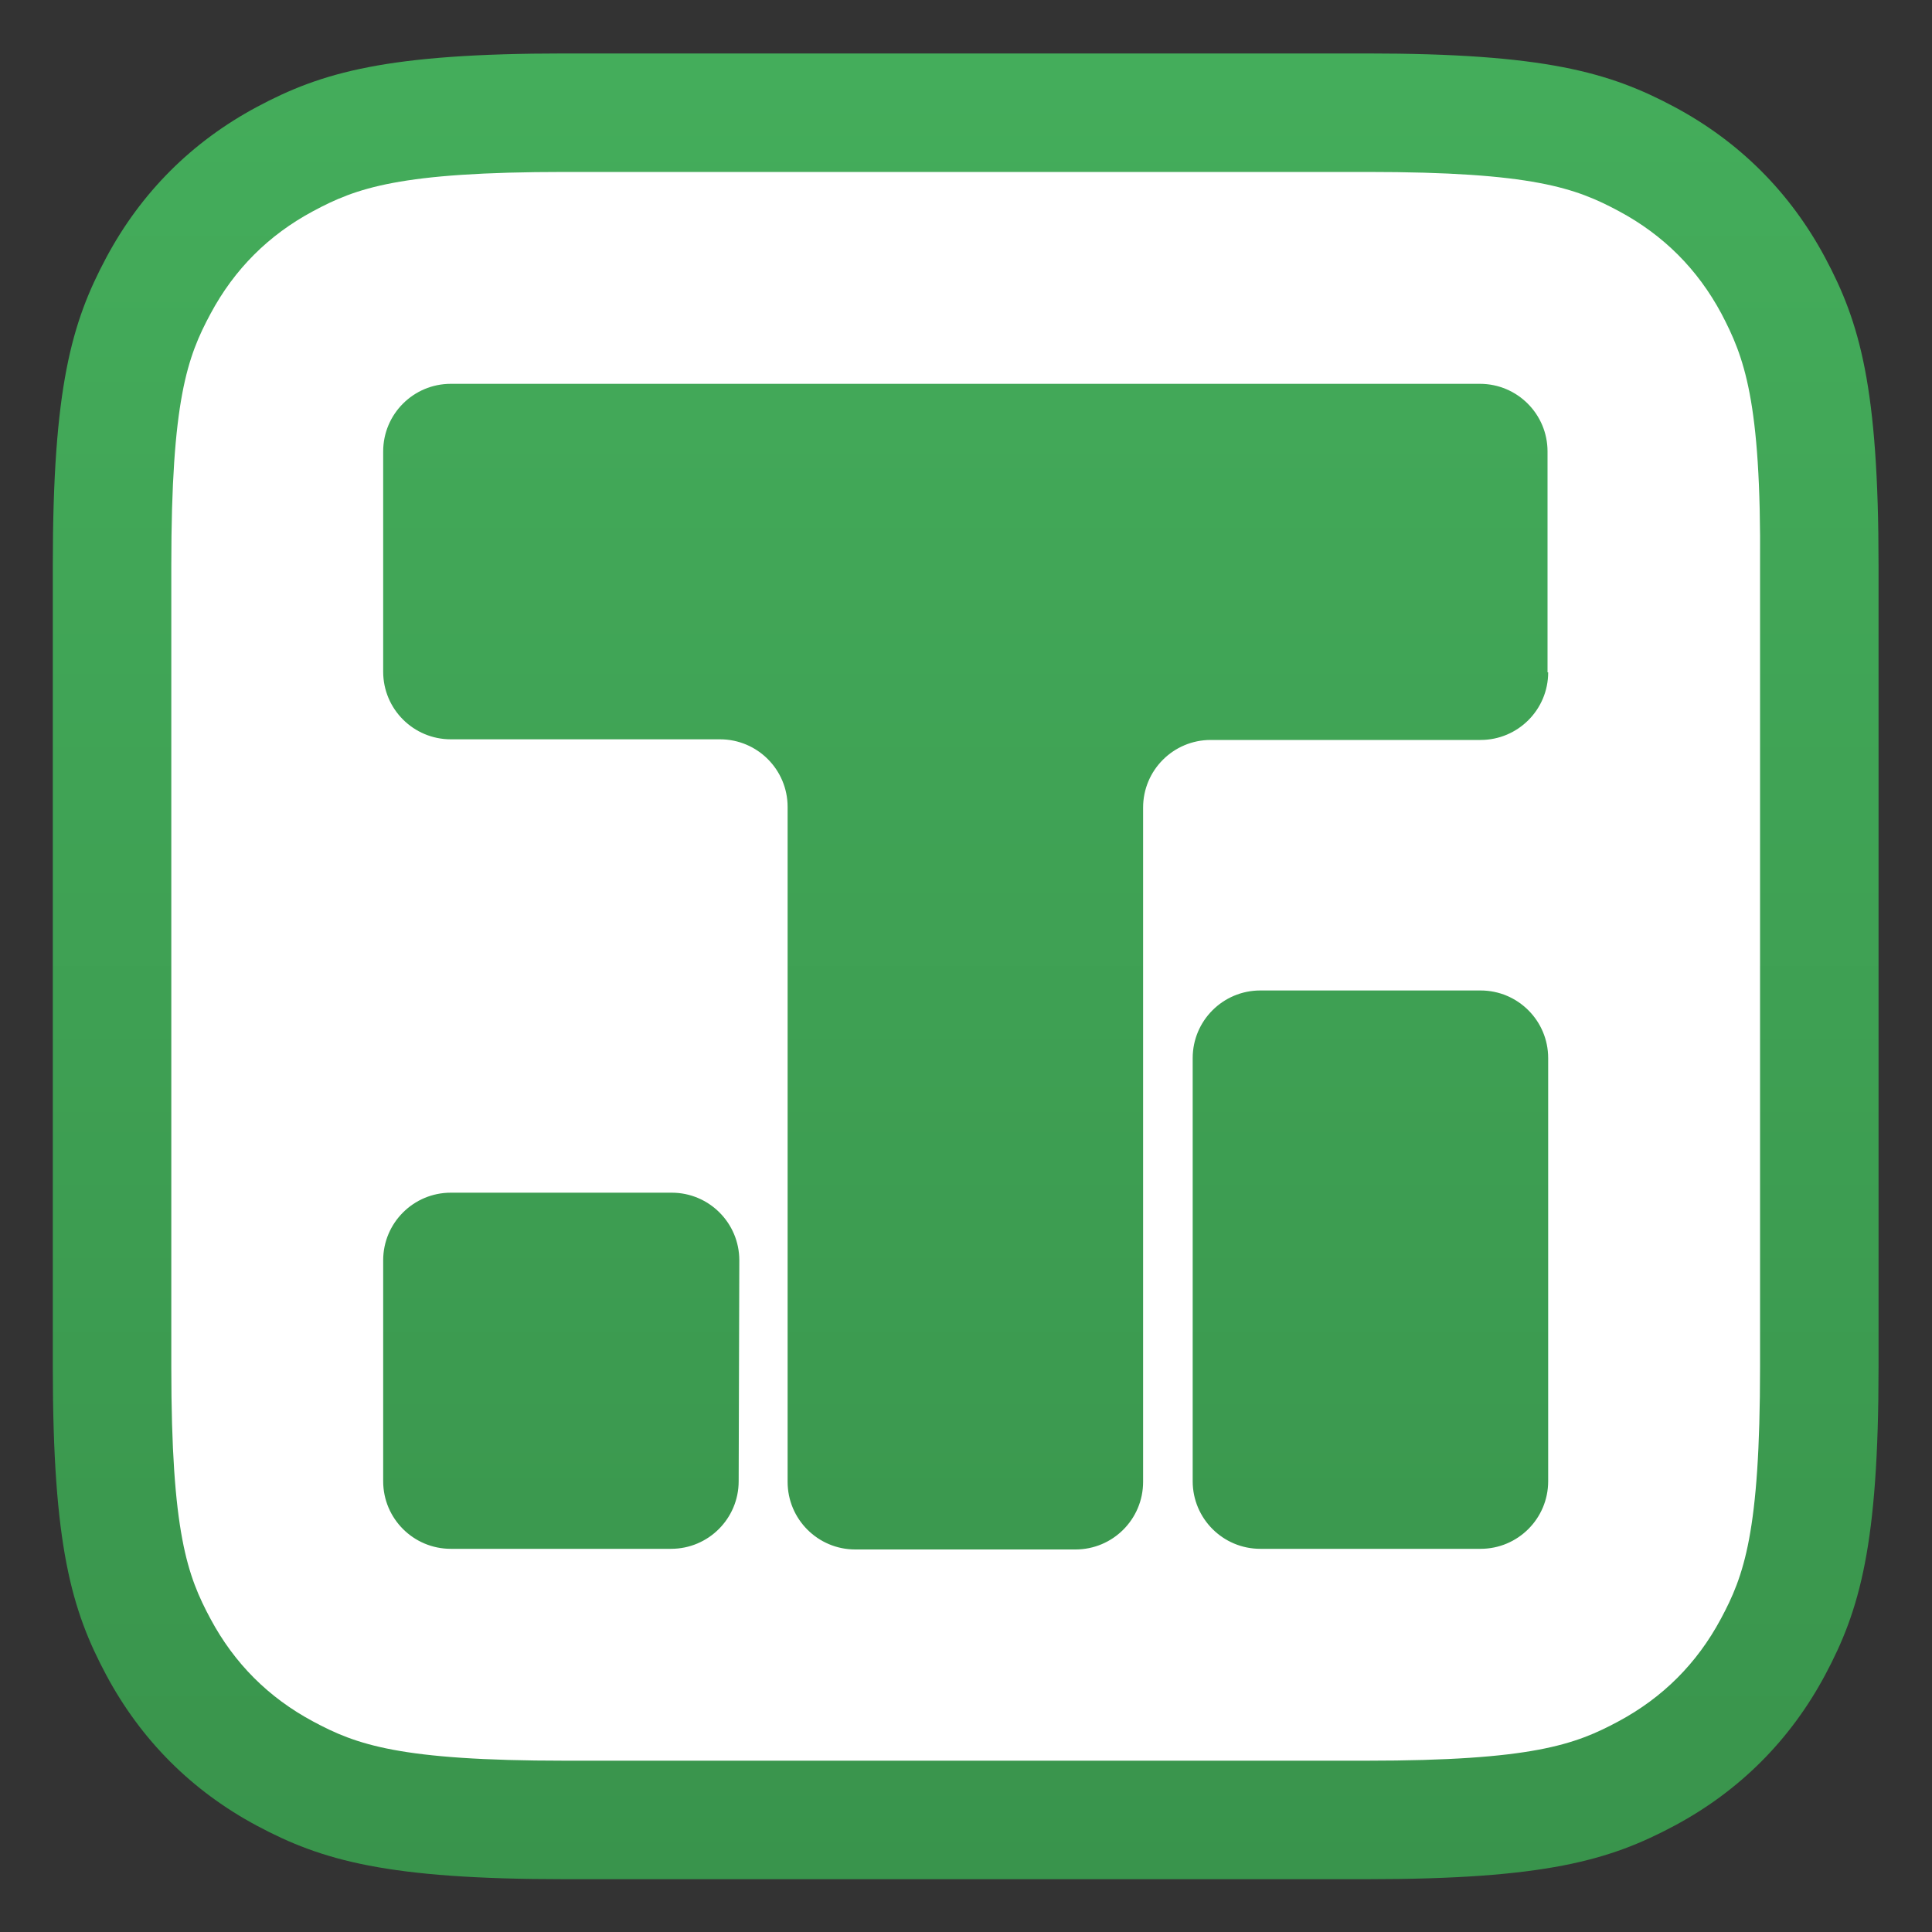
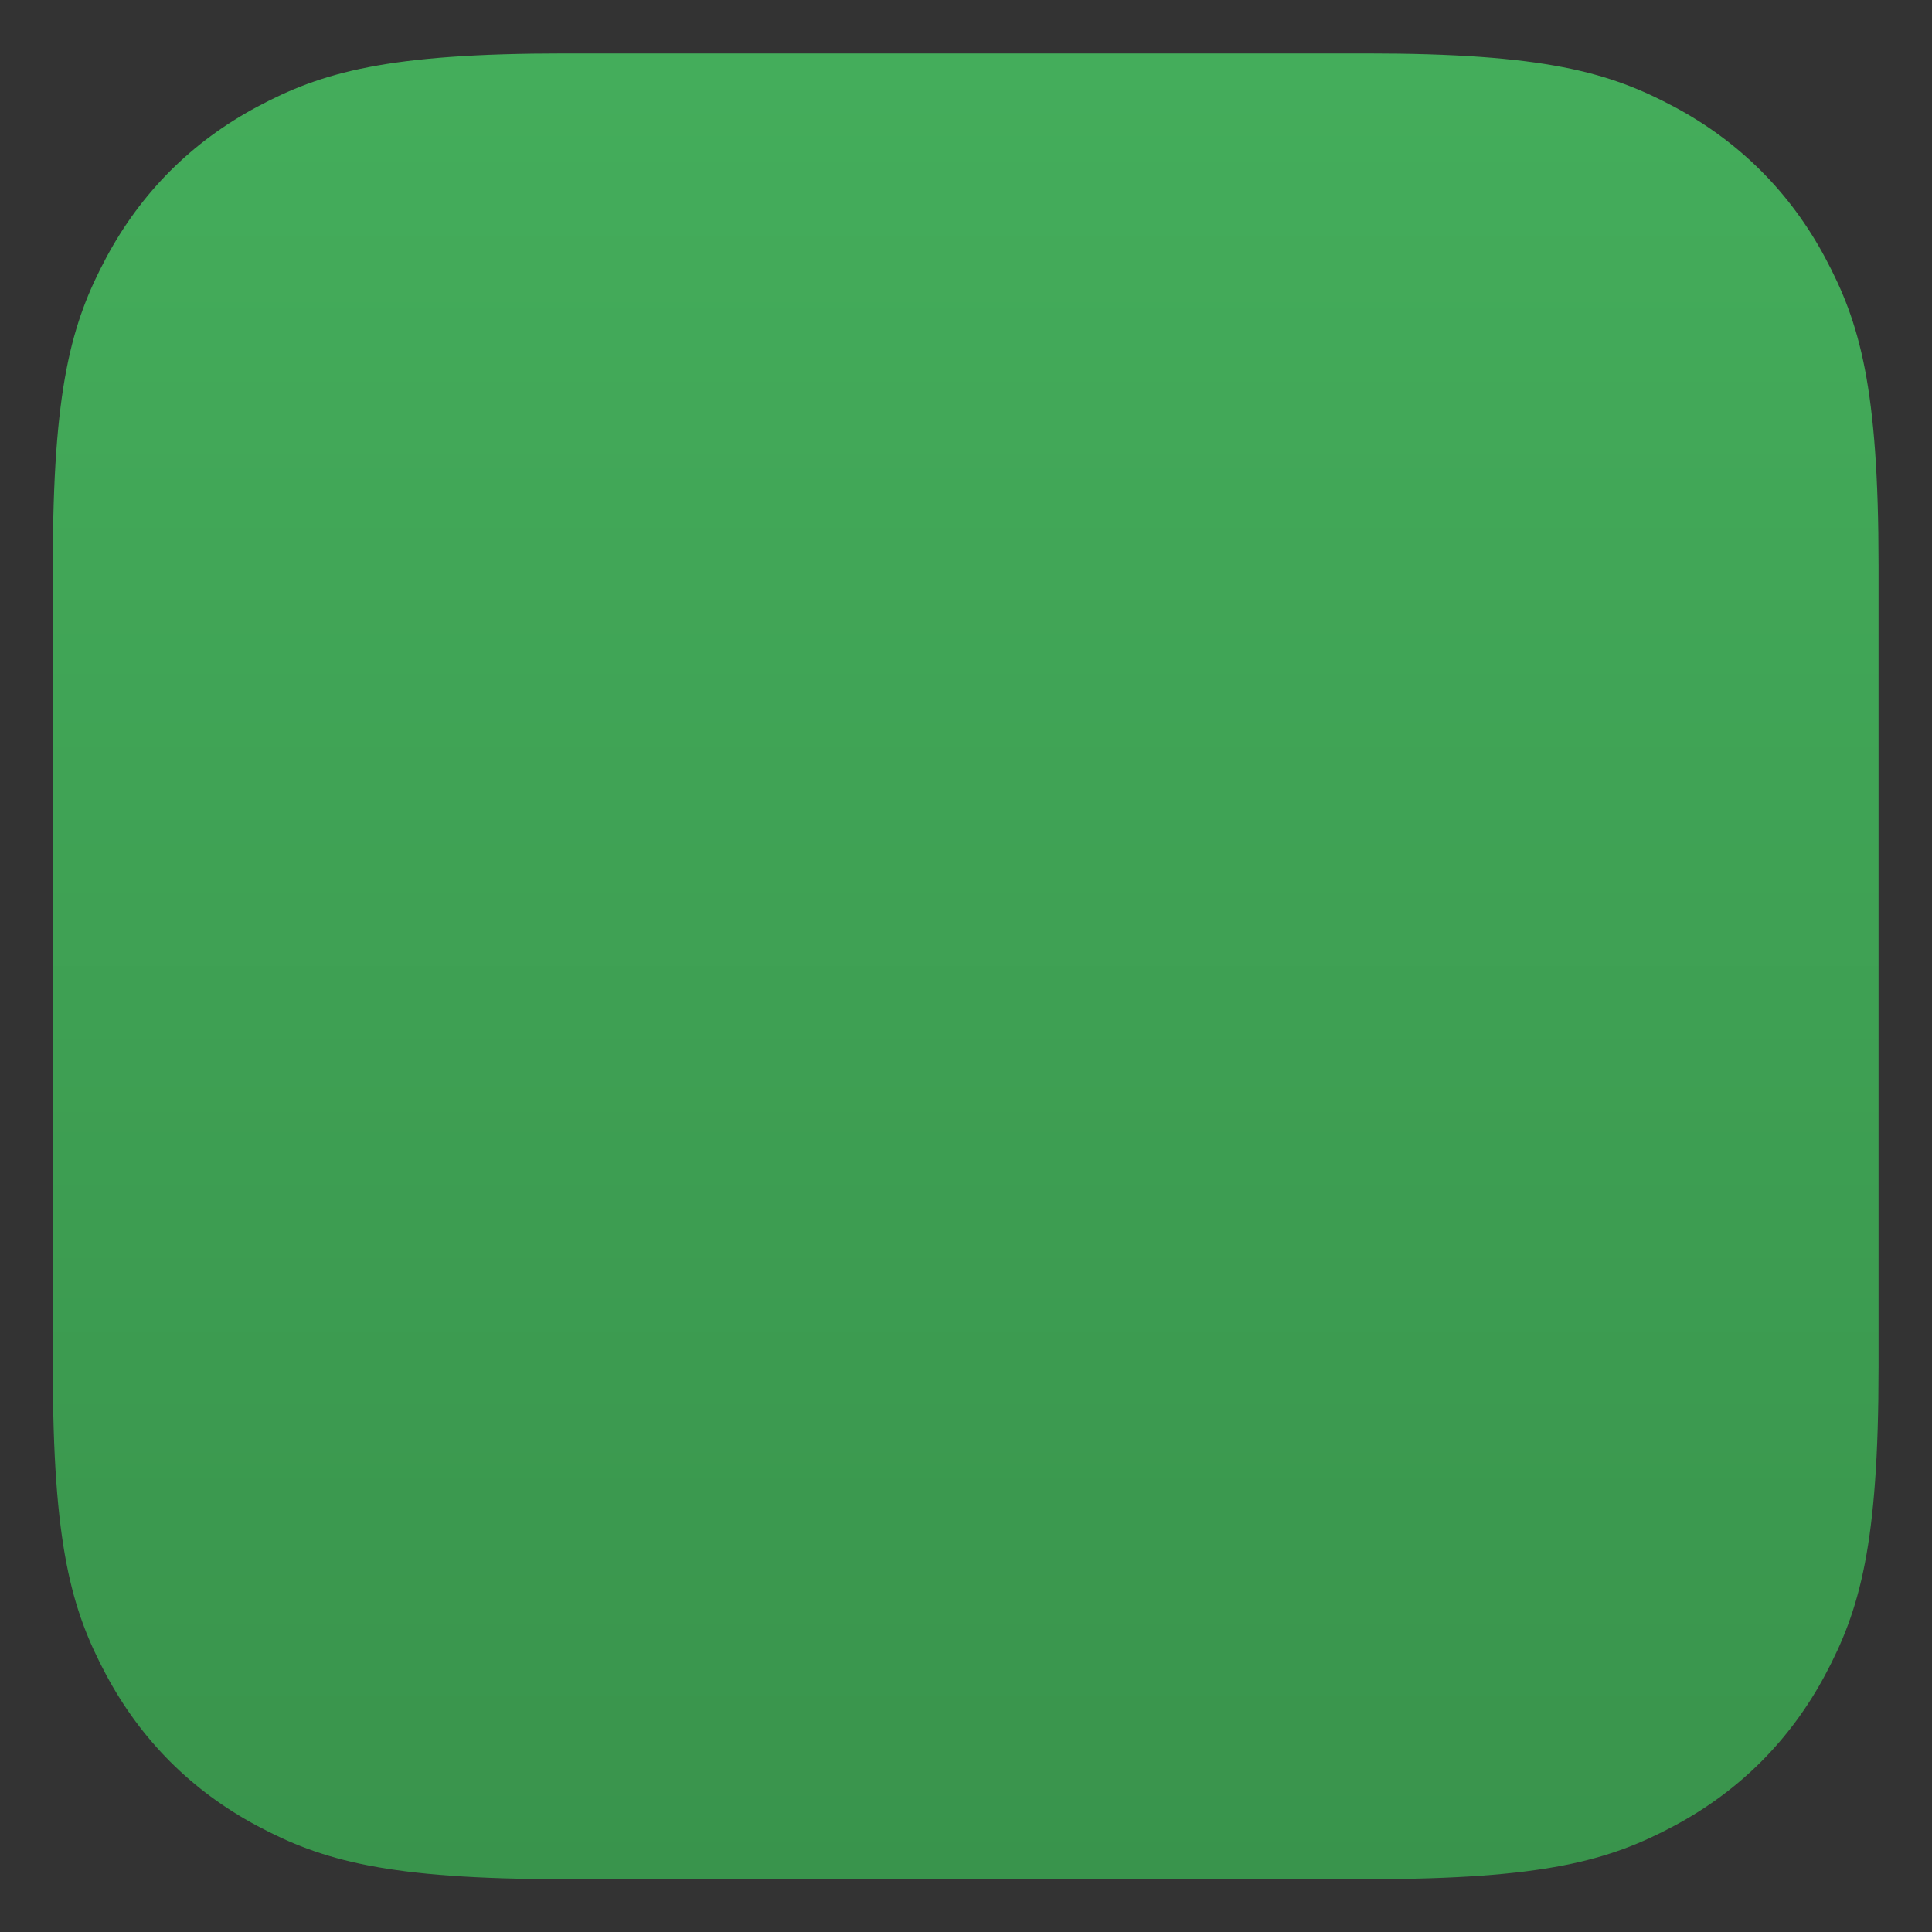
<svg xmlns="http://www.w3.org/2000/svg" version="1.1" id="Ebene_1" x="0px" y="0px" viewBox="0 0 300 300" style="enable-background:new 0 0 300 300;" xml:space="preserve">
  <rect x="0" y="0" width="300" height="300" fill="#333333" stroke="none" />
  <style type="text/css">
	.st0{fill-rule:evenodd;clip-rule:evenodd;fill:url(#SVGID_1_);}
	.st1{fill:#FFFFFF;}
</style>
  <g>
    <linearGradient id="SVGID_1_" gradientUnits="userSpaceOnUse" x1="150" y1="-6.25" x2="150" y2="-289.75" gradientTransform="matrix(1 0 0 1 0 298)">
      <stop offset="0" style="stop-color:#39944C" />
      <stop offset="1" style="stop-color:#44AD5B" />
    </linearGradient>
    <path class="st0" d="M87.7,8.3h124.5c27.6,0,37.7,2.9,47.8,8.3c10.1,5.4,18,13.3,23.4,23.4c5.4,10.1,8.3,20.1,8.3,47.8v124.5   c0,27.6-2.9,37.7-8.3,47.8c-5.4,10.1-13.3,18-23.4,23.4c-10.1,5.4-20.1,8.3-47.8,8.3H87.7c-27.6,0-37.7-2.9-47.8-8.3   c-10.1-5.4-18-13.3-23.4-23.4c-5.4-10.1-8.3-20.1-8.3-47.8V87.8c0-27.6,2.9-37.7,8.3-47.8s13.3-18,23.4-23.4   C50,11.2,60.1,8.3,87.7,8.3z" />
  </g>
-   <path class="st1" d="M267.3,48.7c-3.7-6.9-9-12.2-15.9-15.9c-6.7-3.6-13.4-6.1-39.1-6.1H87.7c-25.7,0-32.4,2.5-39.1,6.1  c-6.9,3.7-12.2,9-15.9,15.9c-3.6,6.7-6.1,13.4-6.1,39.1v124.5c0,25.7,2.5,32.4,6.1,39.1c3.7,6.9,9,12.2,15.9,15.9  c6.7,3.6,13.4,6.1,39.1,6.1h124.5c25.7,0,32.4-2.5,39.1-6.1c6.9-3.7,12.2-9,15.9-15.9c3.6-6.7,6.1-13.4,6.1-39.1V87.8  C273.5,62.1,270.8,55.4,267.3,48.7z M114.7,230c0,5.8-4.7,10.5-10.5,10.5H70c-5.8,0-10.5-4.7-10.5-10.5v-34.3  c0-5.8,4.7-10.5,10.5-10.5h34.3c5.8,0,10.5,4.7,10.5,10.5L114.7,230L114.7,230z M240.4,230c0,5.8-4.7,10.5-10.5,10.5h-34.2  c-5.8,0-10.5-4.7-10.5-10.5v-65.7c0-5.8,4.7-10.5,10.5-10.5h34.2c5.8,0,10.5,4.7,10.5,10.5V230z M240.4,104.4  c0,5.8-4.7,10.5-10.5,10.5H188c-5.8,0-10.5,4.7-10.5,10.5v104.7c0,5.8-4.7,10.5-10.5,10.5h-34.2c-5.8,0-10.5-4.7-10.5-10.5V125.3  c0-5.8-4.7-10.5-10.5-10.5H70c-5.8,0-10.5-4.7-10.5-10.5V70.1c0-5.8,4.7-10.5,10.5-10.5h62.8H167h62.8c5.8,0,10.5,4.7,10.5,10.5  v34.3H240.4z" />
</svg>